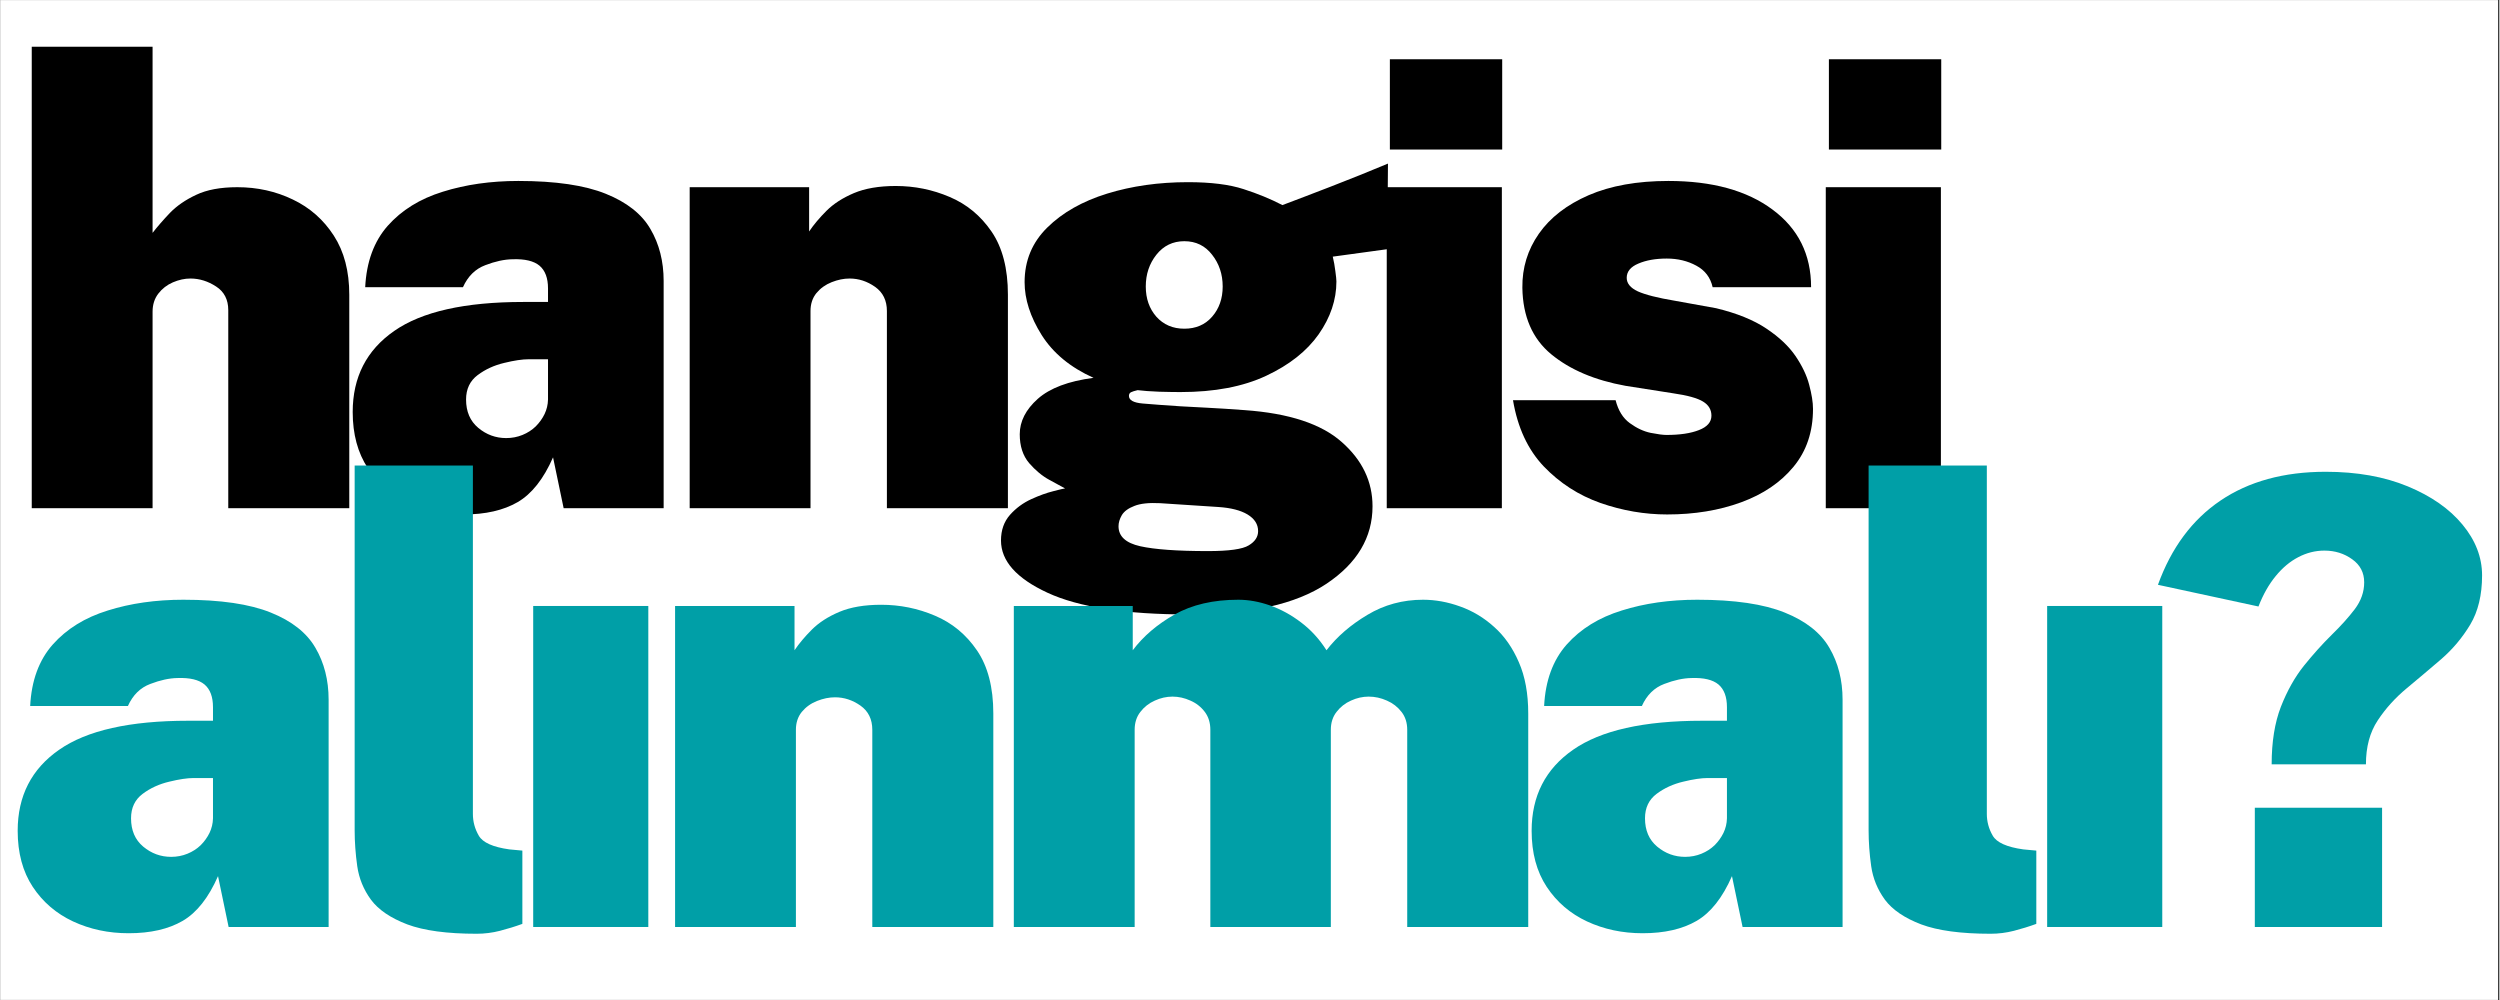
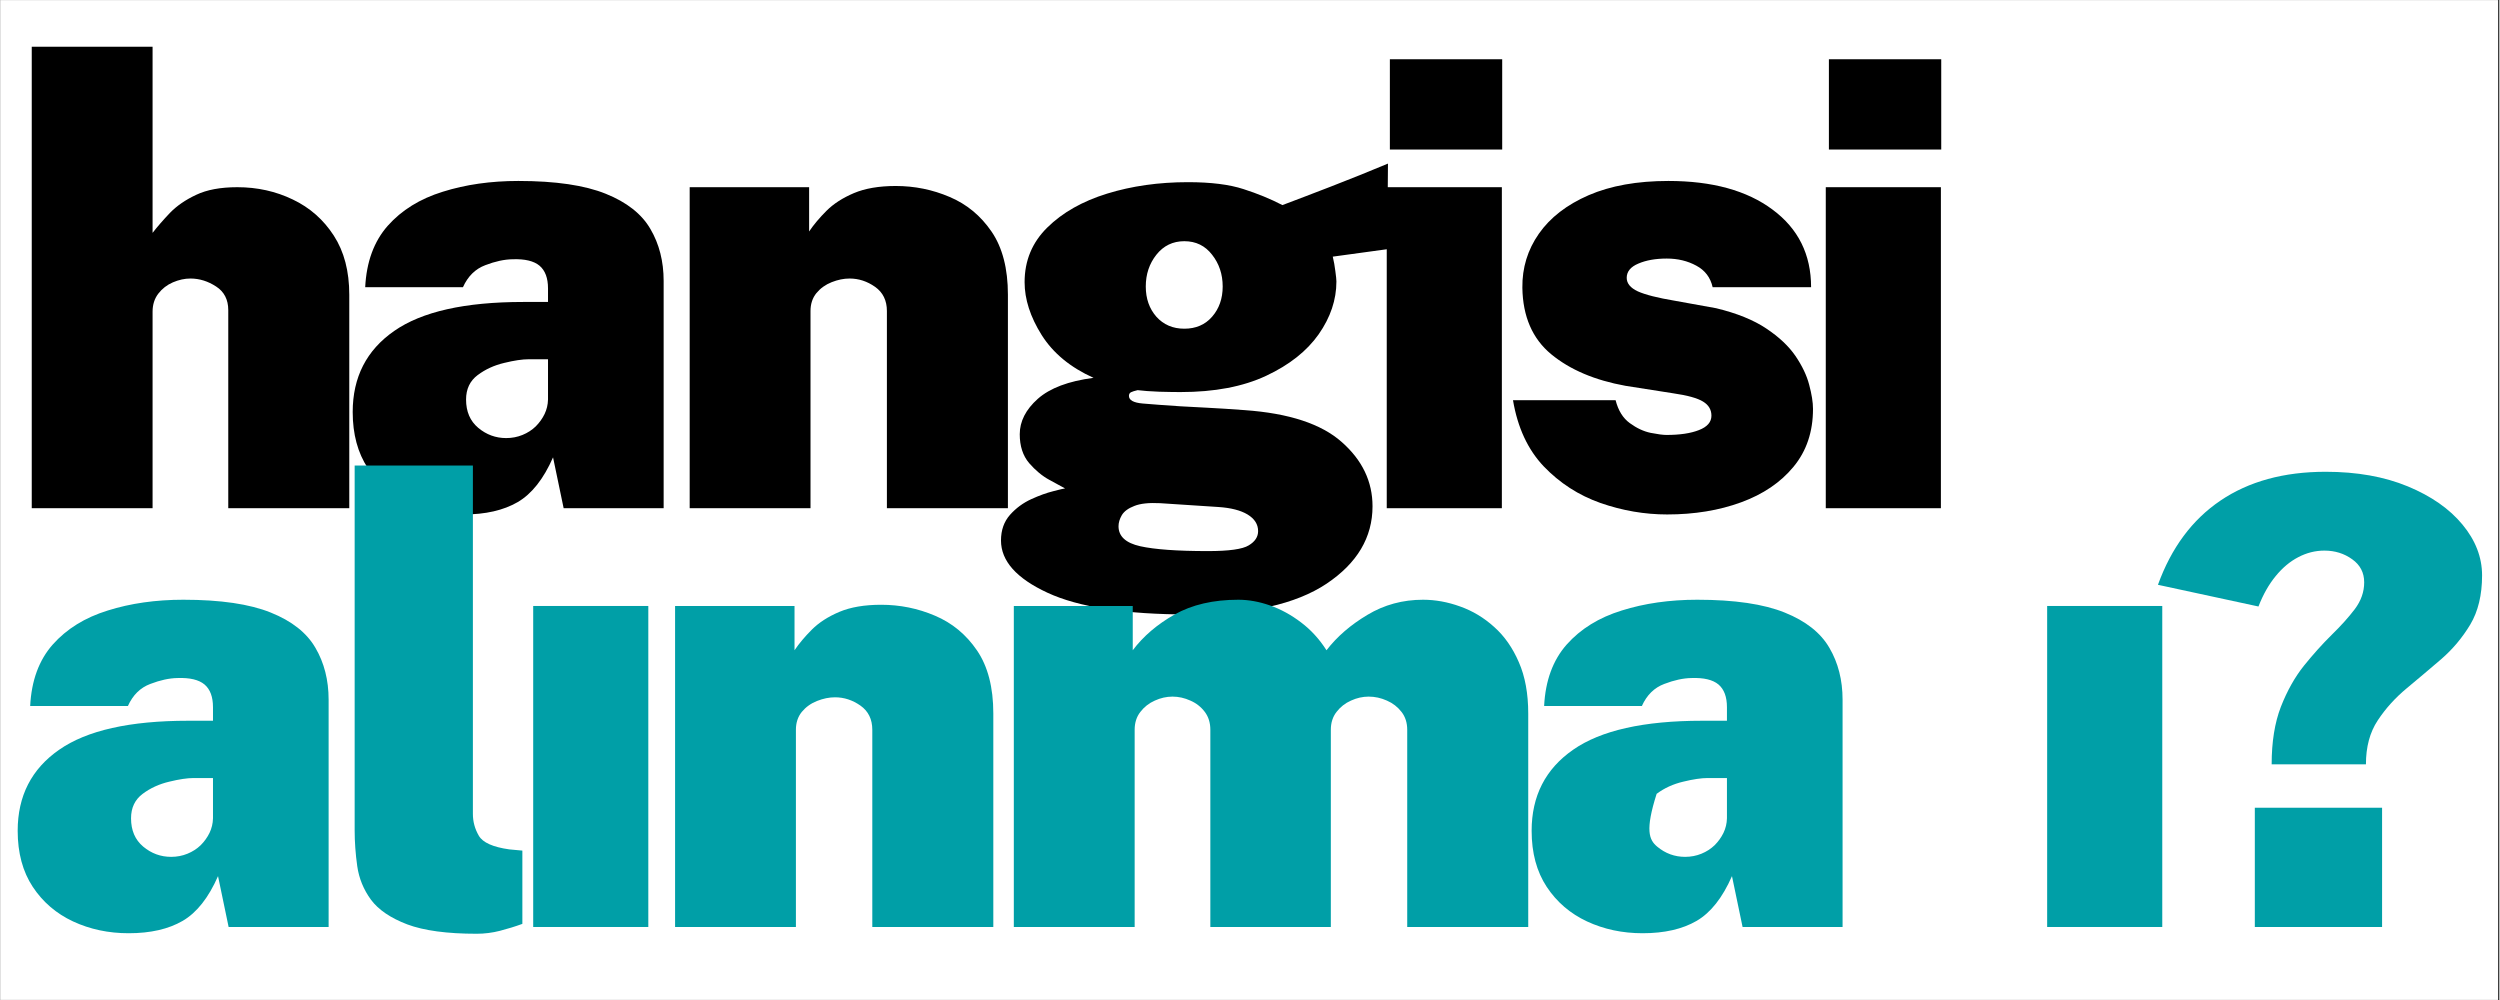
<svg xmlns="http://www.w3.org/2000/svg" width="300" zoomAndPan="magnify" viewBox="0 0 224.88 90" height="120" preserveAspectRatio="xMidYMid meet" version="1.2">
  <rect x="0" y="0" width="224.88" height="90" fill="#333333" stroke="none" />
  <defs>
    <clipPath id="e469af0670">
      <path d="M 0 0.023 L 224.762 0.023 L 224.762 89.977 L 0 89.977 Z M 0 0.023 " />
    </clipPath>
  </defs>
  <g id="40e192e621">
    <g clip-rule="nonzero" clip-path="url(#e469af0670)">
      <path style=" stroke:none;fill-rule:nonzero;fill:#ffffff;fill-opacity:1;" d="M 0 0.023 L 224.879 0.023 L 224.879 89.977 L 0 89.977 Z M 0 0.023 " />
      <path style=" stroke:none;fill-rule:nonzero;fill:#ffffff;fill-opacity:1;" d="M 0 0.023 L 224.879 0.023 L 224.879 89.977 L 0 89.977 Z M 0 0.023 " />
    </g>
    <g style="fill:#000000;fill-opacity:1;">
      <g transform="translate(0, 45.739)">
        <path style="stroke:none" d="M 2.797 0 L 2.797 -41.531 L 13.672 -41.531 L 13.672 -24.781 C 14.109 -25.344 14.629 -25.941 15.234 -26.578 C 15.848 -27.211 16.633 -27.754 17.594 -28.203 C 18.551 -28.66 19.785 -28.891 21.297 -28.891 C 23.098 -28.891 24.766 -28.52 26.297 -27.781 C 27.828 -27.051 29.055 -25.969 29.984 -24.531 C 30.91 -23.102 31.375 -21.332 31.375 -19.219 L 31.375 0 L 20.484 0 L 20.484 -17.828 C 20.484 -18.773 20.117 -19.484 19.391 -19.953 C 18.66 -20.43 17.891 -20.672 17.078 -20.672 C 16.555 -20.672 16.031 -20.555 15.5 -20.328 C 14.969 -20.098 14.531 -19.758 14.188 -19.312 C 13.844 -18.863 13.672 -18.32 13.672 -17.688 L 13.672 0 Z M 2.797 0 " />
      </g>
    </g>
    <g style="fill:#000000;fill-opacity:1;">
      <g transform="translate(30.152, 45.739)">
        <path style="stroke:none" d="M 11.516 0.562 C 9.703 0.562 8.035 0.207 6.516 -0.5 C 5.004 -1.207 3.797 -2.242 2.891 -3.609 C 1.984 -4.984 1.531 -6.664 1.531 -8.656 C 1.531 -11.789 2.773 -14.223 5.266 -15.953 C 7.754 -17.691 11.625 -18.562 16.875 -18.562 L 19.109 -18.562 L 19.109 -19.781 C 19.109 -20.719 18.852 -21.398 18.344 -21.828 C 17.832 -22.254 17.023 -22.445 15.922 -22.406 C 15.18 -22.395 14.363 -22.219 13.469 -21.875 C 12.57 -21.539 11.898 -20.879 11.453 -19.891 L 2.656 -19.891 C 2.77 -22.172 3.445 -24.016 4.688 -25.422 C 5.938 -26.828 7.586 -27.848 9.641 -28.484 C 11.691 -29.129 13.957 -29.453 16.438 -29.453 C 19.789 -29.453 22.414 -29.066 24.312 -28.297 C 26.207 -27.535 27.547 -26.477 28.328 -25.125 C 29.117 -23.781 29.516 -22.223 29.516 -20.453 L 29.516 0 L 20.516 0 L 19.562 -4.578 C 18.707 -2.629 17.645 -1.285 16.375 -0.547 C 15.102 0.191 13.484 0.562 11.516 0.562 Z M 15.344 -6.312 C 15.863 -6.312 16.352 -6.406 16.812 -6.594 C 17.27 -6.781 17.664 -7.035 18 -7.359 C 18.332 -7.691 18.598 -8.062 18.797 -8.469 C 18.992 -8.875 19.098 -9.312 19.109 -9.781 L 19.109 -13.406 L 17.375 -13.406 C 16.801 -13.406 16.066 -13.297 15.172 -13.078 C 14.273 -12.867 13.477 -12.504 12.781 -11.984 C 12.082 -11.461 11.734 -10.727 11.734 -9.781 C 11.734 -8.695 12.098 -7.848 12.828 -7.234 C 13.566 -6.617 14.406 -6.312 15.344 -6.312 Z M 15.344 -6.312 " />
      </g>
    </g>
    <g style="fill:#000000;fill-opacity:1;">
      <g transform="translate(59.214, 45.739)">
        <path style="stroke:none" d="M 2.797 0 L 2.797 -28.891 L 13.547 -28.891 L 13.547 -24.906 C 13.961 -25.52 14.484 -26.141 15.109 -26.766 C 15.742 -27.398 16.566 -27.93 17.578 -28.359 C 18.586 -28.785 19.844 -29 21.344 -29 C 23.039 -29 24.656 -28.672 26.188 -28.016 C 27.727 -27.367 28.988 -26.328 29.969 -24.891 C 30.945 -23.461 31.438 -21.57 31.438 -19.219 L 31.438 0 L 20.547 0 L 20.547 -17.75 C 20.547 -18.695 20.191 -19.422 19.484 -19.922 C 18.773 -20.422 18.008 -20.672 17.188 -20.672 C 16.664 -20.672 16.129 -20.562 15.578 -20.344 C 15.023 -20.125 14.566 -19.797 14.203 -19.359 C 13.848 -18.922 13.672 -18.383 13.672 -17.75 L 13.672 0 Z M 2.797 0 " />
      </g>
    </g>
    <g style="fill:#000000;fill-opacity:1;">
      <g transform="translate(89.701, 45.739)">
        <path style="stroke:none" d="M 17.266 9.562 C 11.566 9.562 7.316 8.91 4.516 7.609 C 1.723 6.316 0.328 4.75 0.328 2.906 C 0.328 1.977 0.598 1.207 1.141 0.594 C 1.68 -0.008 2.316 -0.477 3.047 -0.812 C 3.773 -1.145 4.438 -1.383 5.031 -1.531 C 5.625 -1.688 5.977 -1.77 6.094 -1.781 C 5.812 -1.938 5.344 -2.191 4.688 -2.547 C 4.039 -2.898 3.43 -3.406 2.859 -4.062 C 2.297 -4.727 2.016 -5.594 2.016 -6.656 C 2.016 -7.812 2.555 -8.875 3.641 -9.844 C 4.734 -10.812 6.406 -11.441 8.656 -11.734 C 6.57 -12.672 5.016 -13.957 3.984 -15.594 C 2.961 -17.227 2.453 -18.812 2.453 -20.344 C 2.453 -22.281 3.133 -23.922 4.5 -25.266 C 5.863 -26.609 7.656 -27.625 9.875 -28.312 C 12.102 -29 14.531 -29.344 17.156 -29.344 C 19.227 -29.344 20.895 -29.133 22.156 -28.719 C 23.426 -28.312 24.594 -27.832 25.656 -27.281 C 26.195 -27.477 26.844 -27.723 27.594 -28.016 C 28.352 -28.305 29.164 -28.617 30.031 -28.953 C 30.895 -29.285 31.766 -29.629 32.641 -29.984 C 33.516 -30.336 34.352 -30.68 35.156 -31.016 L 35.094 -23.312 L 30.188 -22.641 C 30.289 -22.223 30.367 -21.785 30.422 -21.328 C 30.484 -20.879 30.516 -20.57 30.516 -20.406 C 30.516 -18.758 29.984 -17.176 28.922 -15.656 C 27.859 -14.145 26.285 -12.898 24.203 -11.922 C 22.117 -10.941 19.547 -10.453 16.484 -10.453 C 16.035 -10.453 15.398 -10.461 14.578 -10.484 C 13.766 -10.516 13.113 -10.562 12.625 -10.625 C 12.352 -10.562 12.156 -10.5 12.031 -10.438 C 11.906 -10.375 11.844 -10.266 11.844 -10.109 C 11.844 -9.723 12.258 -9.492 13.094 -9.422 C 13.938 -9.348 15.066 -9.266 16.484 -9.172 C 16.992 -9.148 17.773 -9.109 18.828 -9.047 C 19.879 -8.992 21.02 -8.922 22.25 -8.828 C 26.25 -8.547 29.164 -7.586 31 -5.953 C 32.844 -4.328 33.766 -2.398 33.766 -0.172 C 33.766 2.629 32.383 4.953 29.625 6.797 C 26.863 8.641 22.742 9.562 17.266 9.562 Z M 18.953 3.859 C 20.848 3.859 22.07 3.688 22.625 3.344 C 23.188 3.008 23.469 2.582 23.469 2.062 C 23.469 1.445 23.148 0.945 22.516 0.562 C 21.891 0.188 21.016 -0.035 19.891 -0.109 L 14.641 -0.453 C 13.641 -0.504 12.867 -0.422 12.328 -0.203 C 11.785 0.004 11.41 0.281 11.203 0.625 C 11.004 0.969 10.906 1.301 10.906 1.625 C 10.906 2.531 11.555 3.129 12.859 3.422 C 14.16 3.711 16.191 3.859 18.953 3.859 Z M 16.828 -16.156 C 17.867 -16.156 18.703 -16.516 19.328 -17.234 C 19.961 -17.961 20.281 -18.867 20.281 -19.953 C 20.281 -21.055 19.961 -22.008 19.328 -22.812 C 18.703 -23.625 17.867 -24.031 16.828 -24.031 C 15.797 -24.031 14.957 -23.625 14.312 -22.812 C 13.676 -22.008 13.359 -21.055 13.359 -19.953 C 13.359 -18.867 13.676 -17.961 14.312 -17.234 C 14.957 -16.516 15.797 -16.156 16.828 -16.156 Z M 16.828 -16.156 " />
      </g>
    </g>
    <g style="fill:#000000;fill-opacity:1;">
      <g transform="translate(121.669, 45.739)">
        <path style="stroke:none" d="M 13.438 -28.891 L 13.438 0 L 3.078 0 L 3.078 -28.891 Z M 3.359 -32.281 L 3.359 -40.406 L 13.469 -40.406 L 13.469 -32.281 Z M 3.359 -32.281 " />
      </g>
    </g>
    <g style="fill:#000000;fill-opacity:1;">
      <g transform="translate(134.719, 45.739)">
        <path style="stroke:none" d="M 15.266 0.562 C 13.242 0.562 11.242 0.219 9.266 -0.469 C 7.297 -1.164 5.594 -2.266 4.156 -3.766 C 2.727 -5.273 1.805 -7.258 1.391 -9.719 L 10.625 -9.719 C 10.863 -8.789 11.289 -8.102 11.906 -7.656 C 12.52 -7.207 13.145 -6.914 13.781 -6.781 C 14.414 -6.656 14.891 -6.594 15.203 -6.594 C 16.41 -6.594 17.383 -6.738 18.125 -7.031 C 18.875 -7.32 19.25 -7.754 19.25 -8.328 C 19.25 -8.867 19 -9.289 18.5 -9.594 C 18 -9.906 17.098 -10.156 15.797 -10.344 L 11.516 -11.016 C 8.754 -11.516 6.523 -12.461 4.828 -13.859 C 3.141 -15.254 2.273 -17.25 2.234 -19.844 C 2.211 -21.633 2.707 -23.254 3.719 -24.703 C 4.738 -26.16 6.234 -27.316 8.203 -28.172 C 10.172 -29.023 12.562 -29.453 15.375 -29.453 C 19.32 -29.453 22.445 -28.594 24.75 -26.875 C 27.062 -25.164 28.219 -22.836 28.219 -19.891 L 19.359 -19.891 C 19.16 -20.766 18.672 -21.41 17.891 -21.828 C 17.109 -22.254 16.223 -22.469 15.234 -22.469 C 14.223 -22.469 13.367 -22.316 12.672 -22.016 C 11.973 -21.723 11.625 -21.297 11.625 -20.734 C 11.625 -20.234 11.957 -19.828 12.625 -19.516 C 13.301 -19.211 14.41 -18.93 15.953 -18.672 L 19.672 -18 C 21.535 -17.551 23.039 -16.941 24.188 -16.172 C 25.332 -15.41 26.207 -14.586 26.812 -13.703 C 27.414 -12.816 27.828 -11.953 28.047 -11.109 C 28.273 -10.266 28.391 -9.539 28.391 -8.938 C 28.391 -6.875 27.805 -5.141 26.641 -3.734 C 25.484 -2.328 23.91 -1.258 21.922 -0.531 C 19.941 0.195 17.723 0.562 15.266 0.562 Z M 15.266 0.562 " />
      </g>
    </g>
    <g style="fill:#000000;fill-opacity:1;">
      <g transform="translate(161.182, 45.739)">
        <path style="stroke:none" d="M 13.438 -28.891 L 13.438 0 L 3.078 0 L 3.078 -28.891 Z M 3.359 -32.281 L 3.359 -40.406 L 13.469 -40.406 L 13.469 -32.281 Z M 3.359 -32.281 " />
      </g>
    </g>
    <g style="fill:#009fa7;fill-opacity:1;">
      <g transform="translate(0, 83.429)">
        <path style="stroke:none" d="M 11.516 0.562 C 9.703 0.562 8.035 0.207 6.516 -0.5 C 5.004 -1.207 3.797 -2.242 2.891 -3.609 C 1.984 -4.984 1.531 -6.664 1.531 -8.656 C 1.531 -11.789 2.773 -14.223 5.266 -15.953 C 7.754 -17.691 11.625 -18.562 16.875 -18.562 L 19.109 -18.562 L 19.109 -19.781 C 19.109 -20.719 18.852 -21.398 18.344 -21.828 C 17.832 -22.254 17.023 -22.445 15.922 -22.406 C 15.18 -22.395 14.363 -22.219 13.469 -21.875 C 12.57 -21.539 11.898 -20.879 11.453 -19.891 L 2.656 -19.891 C 2.77 -22.172 3.445 -24.016 4.688 -25.422 C 5.938 -26.828 7.586 -27.848 9.641 -28.484 C 11.691 -29.129 13.957 -29.453 16.438 -29.453 C 19.789 -29.453 22.414 -29.066 24.312 -28.297 C 26.207 -27.535 27.547 -26.477 28.328 -25.125 C 29.117 -23.781 29.516 -22.223 29.516 -20.453 L 29.516 0 L 20.516 0 L 19.562 -4.578 C 18.707 -2.629 17.645 -1.285 16.375 -0.547 C 15.102 0.191 13.484 0.562 11.516 0.562 Z M 15.344 -6.312 C 15.863 -6.312 16.352 -6.406 16.812 -6.594 C 17.27 -6.781 17.664 -7.035 18 -7.359 C 18.332 -7.691 18.598 -8.062 18.797 -8.469 C 18.992 -8.875 19.098 -9.312 19.109 -9.781 L 19.109 -13.406 L 17.375 -13.406 C 16.801 -13.406 16.066 -13.297 15.172 -13.078 C 14.273 -12.867 13.477 -12.504 12.781 -11.984 C 12.082 -11.461 11.734 -10.727 11.734 -9.781 C 11.734 -8.695 12.098 -7.848 12.828 -7.234 C 13.566 -6.617 14.406 -6.312 15.344 -6.312 Z M 15.344 -6.312 " />
      </g>
    </g>
    <g style="fill:#009fa7;fill-opacity:1;">
      <g transform="translate(29.062, 83.429)">
        <path style="stroke:none" d="M 13.781 0.609 C 11.113 0.609 9.031 0.328 7.531 -0.234 C 6.031 -0.805 4.941 -1.547 4.266 -2.453 C 3.598 -3.367 3.188 -4.375 3.031 -5.469 C 2.875 -6.57 2.797 -7.656 2.797 -8.719 L 2.797 -41.531 L 13.438 -41.531 L 13.438 -10.172 C 13.438 -9.484 13.613 -8.832 13.969 -8.219 C 14.32 -7.602 15.238 -7.191 16.719 -6.984 L 17.891 -6.875 L 17.891 -0.281 C 17.234 -0.039 16.562 0.164 15.875 0.344 C 15.188 0.52 14.488 0.609 13.781 0.609 Z M 13.781 0.609 " />
      </g>
    </g>
    <g style="fill:#009fa7;fill-opacity:1;">
      <g transform="translate(44.85, 83.429)">
        <path style="stroke:none" d="M 13.438 -28.891 L 13.438 0 L 3.078 0 L 3.078 -28.891 Z M 13.438 -28.891 " />
      </g>
    </g>
    <g style="fill:#009fa7;fill-opacity:1;">
      <g transform="translate(57.9, 83.429)">
        <path style="stroke:none" d="M 2.797 0 L 2.797 -28.891 L 13.547 -28.891 L 13.547 -24.906 C 13.961 -25.52 14.484 -26.141 15.109 -26.766 C 15.742 -27.398 16.566 -27.93 17.578 -28.359 C 18.586 -28.785 19.844 -29 21.344 -29 C 23.039 -29 24.656 -28.672 26.188 -28.016 C 27.727 -27.367 28.988 -26.328 29.969 -24.891 C 30.945 -23.461 31.438 -21.57 31.438 -19.219 L 31.438 0 L 20.547 0 L 20.547 -17.75 C 20.547 -18.695 20.191 -19.422 19.484 -19.922 C 18.773 -20.422 18.008 -20.672 17.188 -20.672 C 16.664 -20.672 16.129 -20.562 15.578 -20.344 C 15.023 -20.125 14.566 -19.797 14.203 -19.359 C 13.848 -18.922 13.672 -18.383 13.672 -17.75 L 13.672 0 Z M 2.797 0 " />
      </g>
    </g>
    <g style="fill:#009fa7;fill-opacity:1;">
      <g transform="translate(88.387, 83.429)">
        <path style="stroke:none" d="M 2.797 0 L 2.797 -28.891 L 13.5 -28.891 L 13.5 -24.906 C 14.445 -26.164 15.703 -27.238 17.266 -28.125 C 18.836 -29.008 20.75 -29.453 23 -29.453 C 23.926 -29.453 24.879 -29.281 25.859 -28.938 C 26.836 -28.594 27.77 -28.082 28.656 -27.406 C 29.539 -26.738 30.301 -25.906 30.938 -24.906 C 31.883 -26.133 33.113 -27.195 34.625 -28.094 C 36.133 -29 37.801 -29.453 39.625 -29.453 C 40.738 -29.453 41.852 -29.25 42.969 -28.844 C 44.094 -28.445 45.113 -27.832 46.031 -27 C 46.957 -26.176 47.695 -25.117 48.25 -23.828 C 48.812 -22.547 49.094 -21.008 49.094 -19.219 L 49.094 0 L 38.203 0 L 38.203 -17.75 C 38.203 -18.383 38.031 -18.922 37.688 -19.359 C 37.344 -19.805 36.906 -20.145 36.375 -20.375 C 35.844 -20.613 35.297 -20.734 34.734 -20.734 C 34.191 -20.734 33.66 -20.613 33.141 -20.375 C 32.617 -20.145 32.188 -19.805 31.844 -19.359 C 31.5 -18.922 31.328 -18.383 31.328 -17.75 L 31.328 0 L 20.484 0 L 20.484 -17.75 C 20.484 -18.383 20.316 -18.922 19.984 -19.359 C 19.648 -19.805 19.219 -20.145 18.688 -20.375 C 18.164 -20.613 17.629 -20.734 17.078 -20.734 C 16.535 -20.734 16.004 -20.613 15.484 -20.375 C 14.961 -20.145 14.531 -19.805 14.188 -19.359 C 13.844 -18.922 13.672 -18.383 13.672 -17.75 L 13.672 0 Z M 2.797 0 " />
      </g>
    </g>
    <g style="fill:#009fa7;fill-opacity:1;">
      <g transform="translate(136.256, 83.429)">
-         <path style="stroke:none" d="M 11.516 0.562 C 9.703 0.562 8.035 0.207 6.516 -0.5 C 5.004 -1.207 3.797 -2.242 2.891 -3.609 C 1.984 -4.984 1.531 -6.664 1.531 -8.656 C 1.531 -11.789 2.773 -14.223 5.266 -15.953 C 7.754 -17.691 11.625 -18.562 16.875 -18.562 L 19.109 -18.562 L 19.109 -19.781 C 19.109 -20.719 18.852 -21.398 18.344 -21.828 C 17.832 -22.254 17.023 -22.445 15.922 -22.406 C 15.18 -22.395 14.363 -22.219 13.469 -21.875 C 12.57 -21.539 11.898 -20.879 11.453 -19.891 L 2.656 -19.891 C 2.77 -22.172 3.445 -24.016 4.688 -25.422 C 5.938 -26.828 7.586 -27.848 9.641 -28.484 C 11.691 -29.129 13.957 -29.453 16.438 -29.453 C 19.789 -29.453 22.414 -29.066 24.312 -28.297 C 26.207 -27.535 27.547 -26.477 28.328 -25.125 C 29.117 -23.781 29.516 -22.223 29.516 -20.453 L 29.516 0 L 20.516 0 L 19.562 -4.578 C 18.707 -2.629 17.645 -1.285 16.375 -0.547 C 15.102 0.191 13.484 0.562 11.516 0.562 Z M 15.344 -6.312 C 15.863 -6.312 16.352 -6.406 16.812 -6.594 C 17.27 -6.781 17.664 -7.035 18 -7.359 C 18.332 -7.691 18.598 -8.062 18.797 -8.469 C 18.992 -8.875 19.098 -9.312 19.109 -9.781 L 19.109 -13.406 L 17.375 -13.406 C 16.801 -13.406 16.066 -13.297 15.172 -13.078 C 14.273 -12.867 13.477 -12.504 12.781 -11.984 C 12.082 -11.461 11.734 -10.727 11.734 -9.781 C 11.734 -8.695 12.098 -7.848 12.828 -7.234 C 13.566 -6.617 14.406 -6.312 15.344 -6.312 Z M 15.344 -6.312 " />
+         <path style="stroke:none" d="M 11.516 0.562 C 9.703 0.562 8.035 0.207 6.516 -0.5 C 5.004 -1.207 3.797 -2.242 2.891 -3.609 C 1.984 -4.984 1.531 -6.664 1.531 -8.656 C 1.531 -11.789 2.773 -14.223 5.266 -15.953 C 7.754 -17.691 11.625 -18.562 16.875 -18.562 L 19.109 -18.562 L 19.109 -19.781 C 19.109 -20.719 18.852 -21.398 18.344 -21.828 C 17.832 -22.254 17.023 -22.445 15.922 -22.406 C 15.18 -22.395 14.363 -22.219 13.469 -21.875 C 12.57 -21.539 11.898 -20.879 11.453 -19.891 L 2.656 -19.891 C 2.77 -22.172 3.445 -24.016 4.688 -25.422 C 5.938 -26.828 7.586 -27.848 9.641 -28.484 C 11.691 -29.129 13.957 -29.453 16.438 -29.453 C 19.789 -29.453 22.414 -29.066 24.312 -28.297 C 26.207 -27.535 27.547 -26.477 28.328 -25.125 C 29.117 -23.781 29.516 -22.223 29.516 -20.453 L 29.516 0 L 20.516 0 L 19.562 -4.578 C 18.707 -2.629 17.645 -1.285 16.375 -0.547 C 15.102 0.191 13.484 0.562 11.516 0.562 Z M 15.344 -6.312 C 15.863 -6.312 16.352 -6.406 16.812 -6.594 C 17.27 -6.781 17.664 -7.035 18 -7.359 C 18.332 -7.691 18.598 -8.062 18.797 -8.469 C 18.992 -8.875 19.098 -9.312 19.109 -9.781 L 19.109 -13.406 L 17.375 -13.406 C 16.801 -13.406 16.066 -13.297 15.172 -13.078 C 14.273 -12.867 13.477 -12.504 12.781 -11.984 C 11.734 -8.695 12.098 -7.848 12.828 -7.234 C 13.566 -6.617 14.406 -6.312 15.344 -6.312 Z M 15.344 -6.312 " />
      </g>
    </g>
    <g style="fill:#009fa7;fill-opacity:1;">
      <g transform="translate(165.317, 83.429)">
-         <path style="stroke:none" d="M 13.781 0.609 C 11.113 0.609 9.031 0.328 7.531 -0.234 C 6.031 -0.805 4.941 -1.547 4.266 -2.453 C 3.598 -3.367 3.188 -4.375 3.031 -5.469 C 2.875 -6.57 2.797 -7.656 2.797 -8.719 L 2.797 -41.531 L 13.438 -41.531 L 13.438 -10.172 C 13.438 -9.484 13.613 -8.832 13.969 -8.219 C 14.32 -7.602 15.238 -7.191 16.719 -6.984 L 17.891 -6.875 L 17.891 -0.281 C 17.234 -0.039 16.562 0.164 15.875 0.344 C 15.188 0.52 14.488 0.609 13.781 0.609 Z M 13.781 0.609 " />
-       </g>
+         </g>
    </g>
    <g style="fill:#009fa7;fill-opacity:1;">
      <g transform="translate(181.106, 83.429)">
        <path style="stroke:none" d="M 13.438 -28.891 L 13.438 0 L 3.078 0 L 3.078 -28.891 Z M 13.438 -28.891 " />
      </g>
    </g>
    <g style="fill:#009fa7;fill-opacity:1;">
      <g transform="translate(194.155, 83.429)">
        <path style="stroke:none" d="M 20.172 -10.734 L 20.172 0 L 8.719 0 L 8.719 -10.734 Z M 0 -30.797 C 1.207 -34.129 3.082 -36.656 5.625 -38.375 C 8.176 -40.102 11.332 -40.969 15.094 -40.969 C 17.906 -40.969 20.367 -40.531 22.484 -39.656 C 24.598 -38.781 26.238 -37.633 27.406 -36.219 C 28.582 -34.801 29.172 -33.273 29.172 -31.641 C 29.172 -29.879 28.816 -28.406 28.109 -27.219 C 27.398 -26.039 26.531 -25.004 25.5 -24.109 C 24.469 -23.223 23.43 -22.348 22.391 -21.484 C 21.359 -20.629 20.488 -19.664 19.781 -18.594 C 19.07 -17.52 18.719 -16.203 18.719 -14.641 L 10.234 -14.641 C 10.234 -16.648 10.508 -18.375 11.062 -19.812 C 11.625 -21.25 12.316 -22.484 13.141 -23.516 C 13.973 -24.547 14.801 -25.469 15.625 -26.281 C 16.457 -27.094 17.156 -27.867 17.719 -28.609 C 18.281 -29.359 18.562 -30.16 18.562 -31.016 C 18.562 -31.891 18.203 -32.582 17.484 -33.094 C 16.766 -33.613 15.93 -33.875 14.984 -33.875 C 14.16 -33.875 13.375 -33.676 12.625 -33.281 C 11.883 -32.895 11.207 -32.328 10.594 -31.578 C 9.977 -30.828 9.461 -29.914 9.047 -28.844 Z M 0 -30.797 " />
      </g>
    </g>
  </g>
</svg>